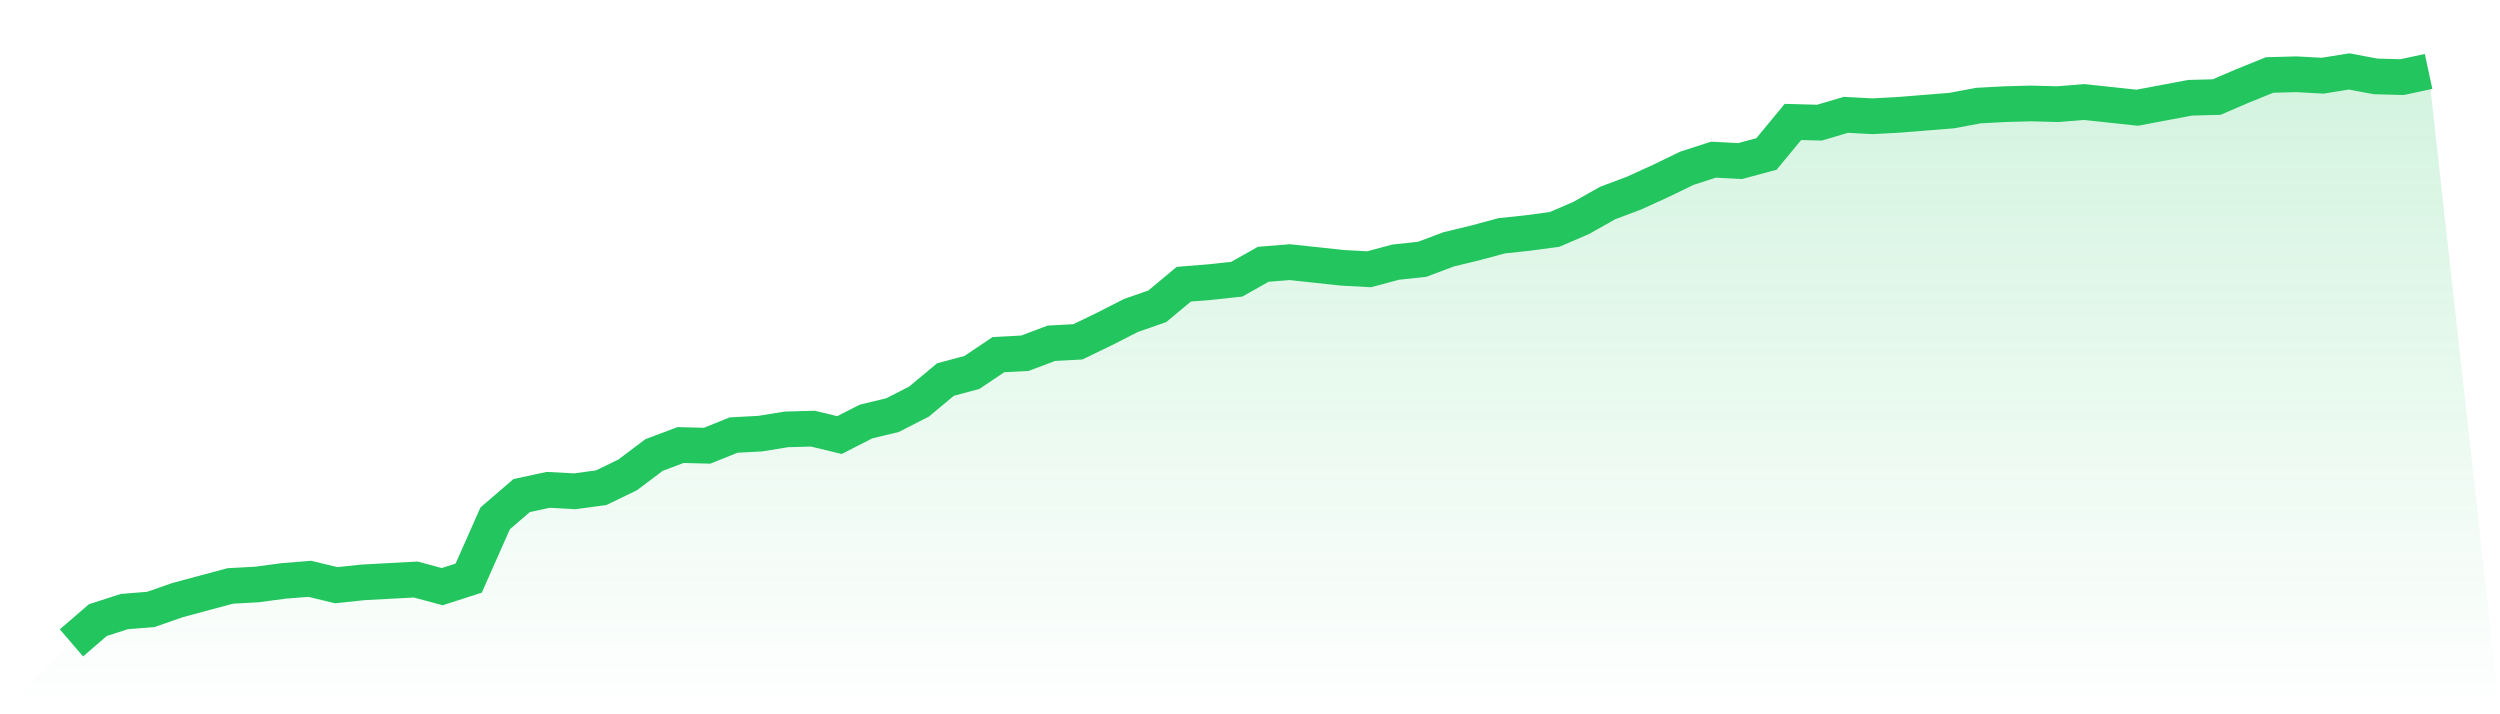
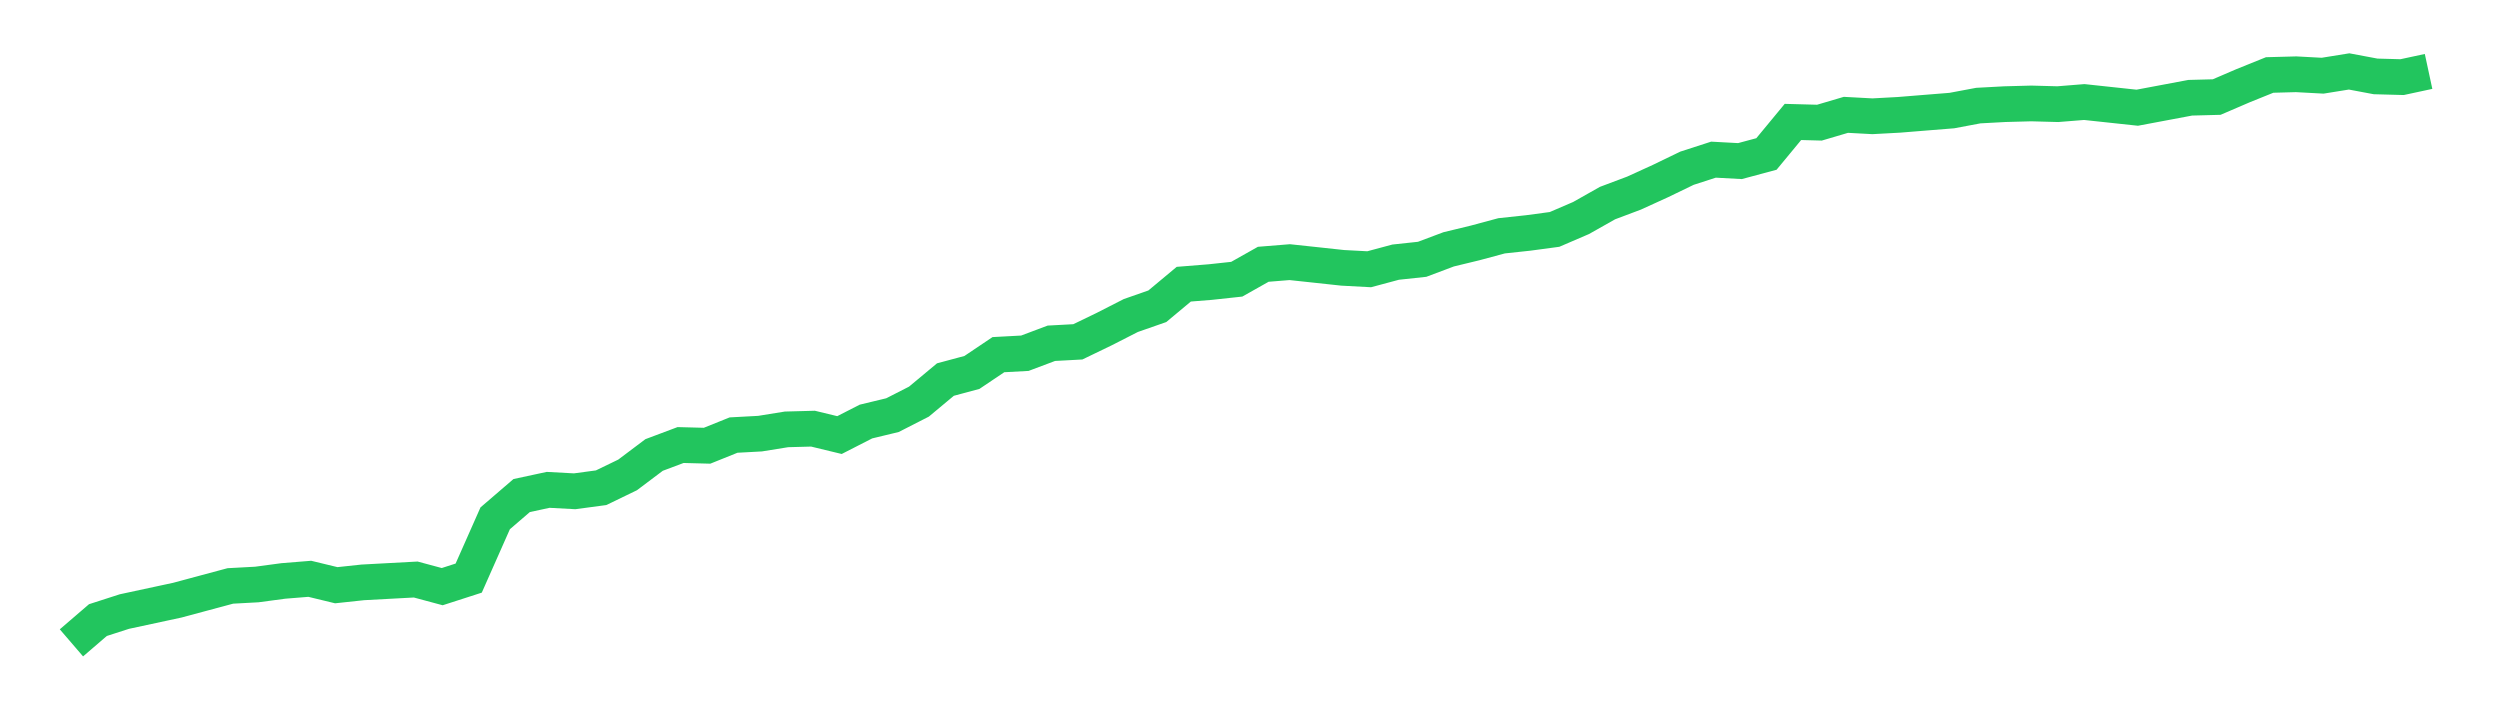
<svg xmlns="http://www.w3.org/2000/svg" viewBox="0 0 140 40">
  <defs>
    <linearGradient id="gradient" x1="0" x2="0" y1="0" y2="1">
      <stop offset="0%" stop-color="#22c55e" stop-opacity="0.2" />
      <stop offset="100%" stop-color="#22c55e" stop-opacity="0" />
    </linearGradient>
  </defs>
-   <path d="M4,36 L4,36 L5.483,34.725 L6.966,34.247 L8.449,34.127 L9.933,33.609 L11.416,33.21 L12.899,32.812 L14.382,32.732 L15.865,32.533 L17.348,32.413 L18.831,32.772 L20.315,32.613 L21.798,32.533 L23.281,32.453 L24.764,32.852 L26.247,32.374 L27.73,29.026 L29.213,27.751 L30.697,27.432 L32.18,27.512 L33.663,27.313 L35.146,26.595 L36.629,25.479 L38.112,24.922 L39.596,24.961 L41.079,24.364 L42.562,24.284 L44.045,24.045 L45.528,24.005 L47.011,24.364 L48.494,23.606 L49.978,23.248 L51.461,22.491 L52.944,21.255 L54.427,20.857 L55.91,19.861 L57.393,19.781 L58.876,19.223 L60.36,19.143 L61.843,18.426 L63.326,17.669 L64.809,17.151 L66.292,15.915 L67.775,15.796 L69.258,15.636 L70.742,14.8 L72.225,14.68 L73.708,14.839 L75.191,14.999 L76.674,15.078 L78.157,14.68 L79.64,14.521 L81.124,13.963 L82.607,13.604 L84.09,13.205 L85.573,13.046 L87.056,12.847 L88.539,12.209 L90.022,11.372 L91.506,10.814 L92.989,10.137 L94.472,9.42 L95.955,8.941 L97.438,9.021 L98.921,8.623 L100.404,6.829 L101.888,6.869 L103.371,6.431 L104.854,6.511 L106.337,6.431 L107.82,6.311 L109.303,6.192 L110.787,5.913 L112.27,5.833 L113.753,5.793 L115.236,5.833 L116.719,5.714 L118.202,5.873 L119.685,6.032 L121.169,5.753 L122.652,5.474 L124.135,5.435 L125.618,4.797 L127.101,4.199 L128.584,4.159 L130.067,4.239 L131.551,4 L133.034,4.279 L134.517,4.319 L136,4 L140,40 L0,40 z" fill="url(#gradient)" />
-   <path d="M4,36 L4,36 L5.483,34.725 L6.966,34.247 L8.449,34.127 L9.933,33.609 L11.416,33.21 L12.899,32.812 L14.382,32.732 L15.865,32.533 L17.348,32.413 L18.831,32.772 L20.315,32.613 L21.798,32.533 L23.281,32.453 L24.764,32.852 L26.247,32.374 L27.73,29.026 L29.213,27.751 L30.697,27.432 L32.18,27.512 L33.663,27.313 L35.146,26.595 L36.629,25.479 L38.112,24.922 L39.596,24.961 L41.079,24.364 L42.562,24.284 L44.045,24.045 L45.528,24.005 L47.011,24.364 L48.494,23.606 L49.978,23.248 L51.461,22.491 L52.944,21.255 L54.427,20.857 L55.91,19.861 L57.393,19.781 L58.876,19.223 L60.36,19.143 L61.843,18.426 L63.326,17.669 L64.809,17.151 L66.292,15.915 L67.775,15.796 L69.258,15.636 L70.742,14.8 L72.225,14.68 L73.708,14.839 L75.191,14.999 L76.674,15.078 L78.157,14.68 L79.64,14.521 L81.124,13.963 L82.607,13.604 L84.09,13.205 L85.573,13.046 L87.056,12.847 L88.539,12.209 L90.022,11.372 L91.506,10.814 L92.989,10.137 L94.472,9.42 L95.955,8.941 L97.438,9.021 L98.921,8.623 L100.404,6.829 L101.888,6.869 L103.371,6.431 L104.854,6.511 L106.337,6.431 L107.82,6.311 L109.303,6.192 L110.787,5.913 L112.27,5.833 L113.753,5.793 L115.236,5.833 L116.719,5.714 L118.202,5.873 L119.685,6.032 L121.169,5.753 L122.652,5.474 L124.135,5.435 L125.618,4.797 L127.101,4.199 L128.584,4.159 L130.067,4.239 L131.551,4 L133.034,4.279 L134.517,4.319 L136,4" fill="none" stroke="#22c55e" stroke-width="2" />
+   <path d="M4,36 L4,36 L5.483,34.725 L6.966,34.247 L9.933,33.609 L11.416,33.21 L12.899,32.812 L14.382,32.732 L15.865,32.533 L17.348,32.413 L18.831,32.772 L20.315,32.613 L21.798,32.533 L23.281,32.453 L24.764,32.852 L26.247,32.374 L27.73,29.026 L29.213,27.751 L30.697,27.432 L32.18,27.512 L33.663,27.313 L35.146,26.595 L36.629,25.479 L38.112,24.922 L39.596,24.961 L41.079,24.364 L42.562,24.284 L44.045,24.045 L45.528,24.005 L47.011,24.364 L48.494,23.606 L49.978,23.248 L51.461,22.491 L52.944,21.255 L54.427,20.857 L55.91,19.861 L57.393,19.781 L58.876,19.223 L60.36,19.143 L61.843,18.426 L63.326,17.669 L64.809,17.151 L66.292,15.915 L67.775,15.796 L69.258,15.636 L70.742,14.8 L72.225,14.68 L73.708,14.839 L75.191,14.999 L76.674,15.078 L78.157,14.68 L79.64,14.521 L81.124,13.963 L82.607,13.604 L84.09,13.205 L85.573,13.046 L87.056,12.847 L88.539,12.209 L90.022,11.372 L91.506,10.814 L92.989,10.137 L94.472,9.42 L95.955,8.941 L97.438,9.021 L98.921,8.623 L100.404,6.829 L101.888,6.869 L103.371,6.431 L104.854,6.511 L106.337,6.431 L107.82,6.311 L109.303,6.192 L110.787,5.913 L112.27,5.833 L113.753,5.793 L115.236,5.833 L116.719,5.714 L118.202,5.873 L119.685,6.032 L121.169,5.753 L122.652,5.474 L124.135,5.435 L125.618,4.797 L127.101,4.199 L128.584,4.159 L130.067,4.239 L131.551,4 L133.034,4.279 L134.517,4.319 L136,4" fill="none" stroke="#22c55e" stroke-width="2" />
</svg>